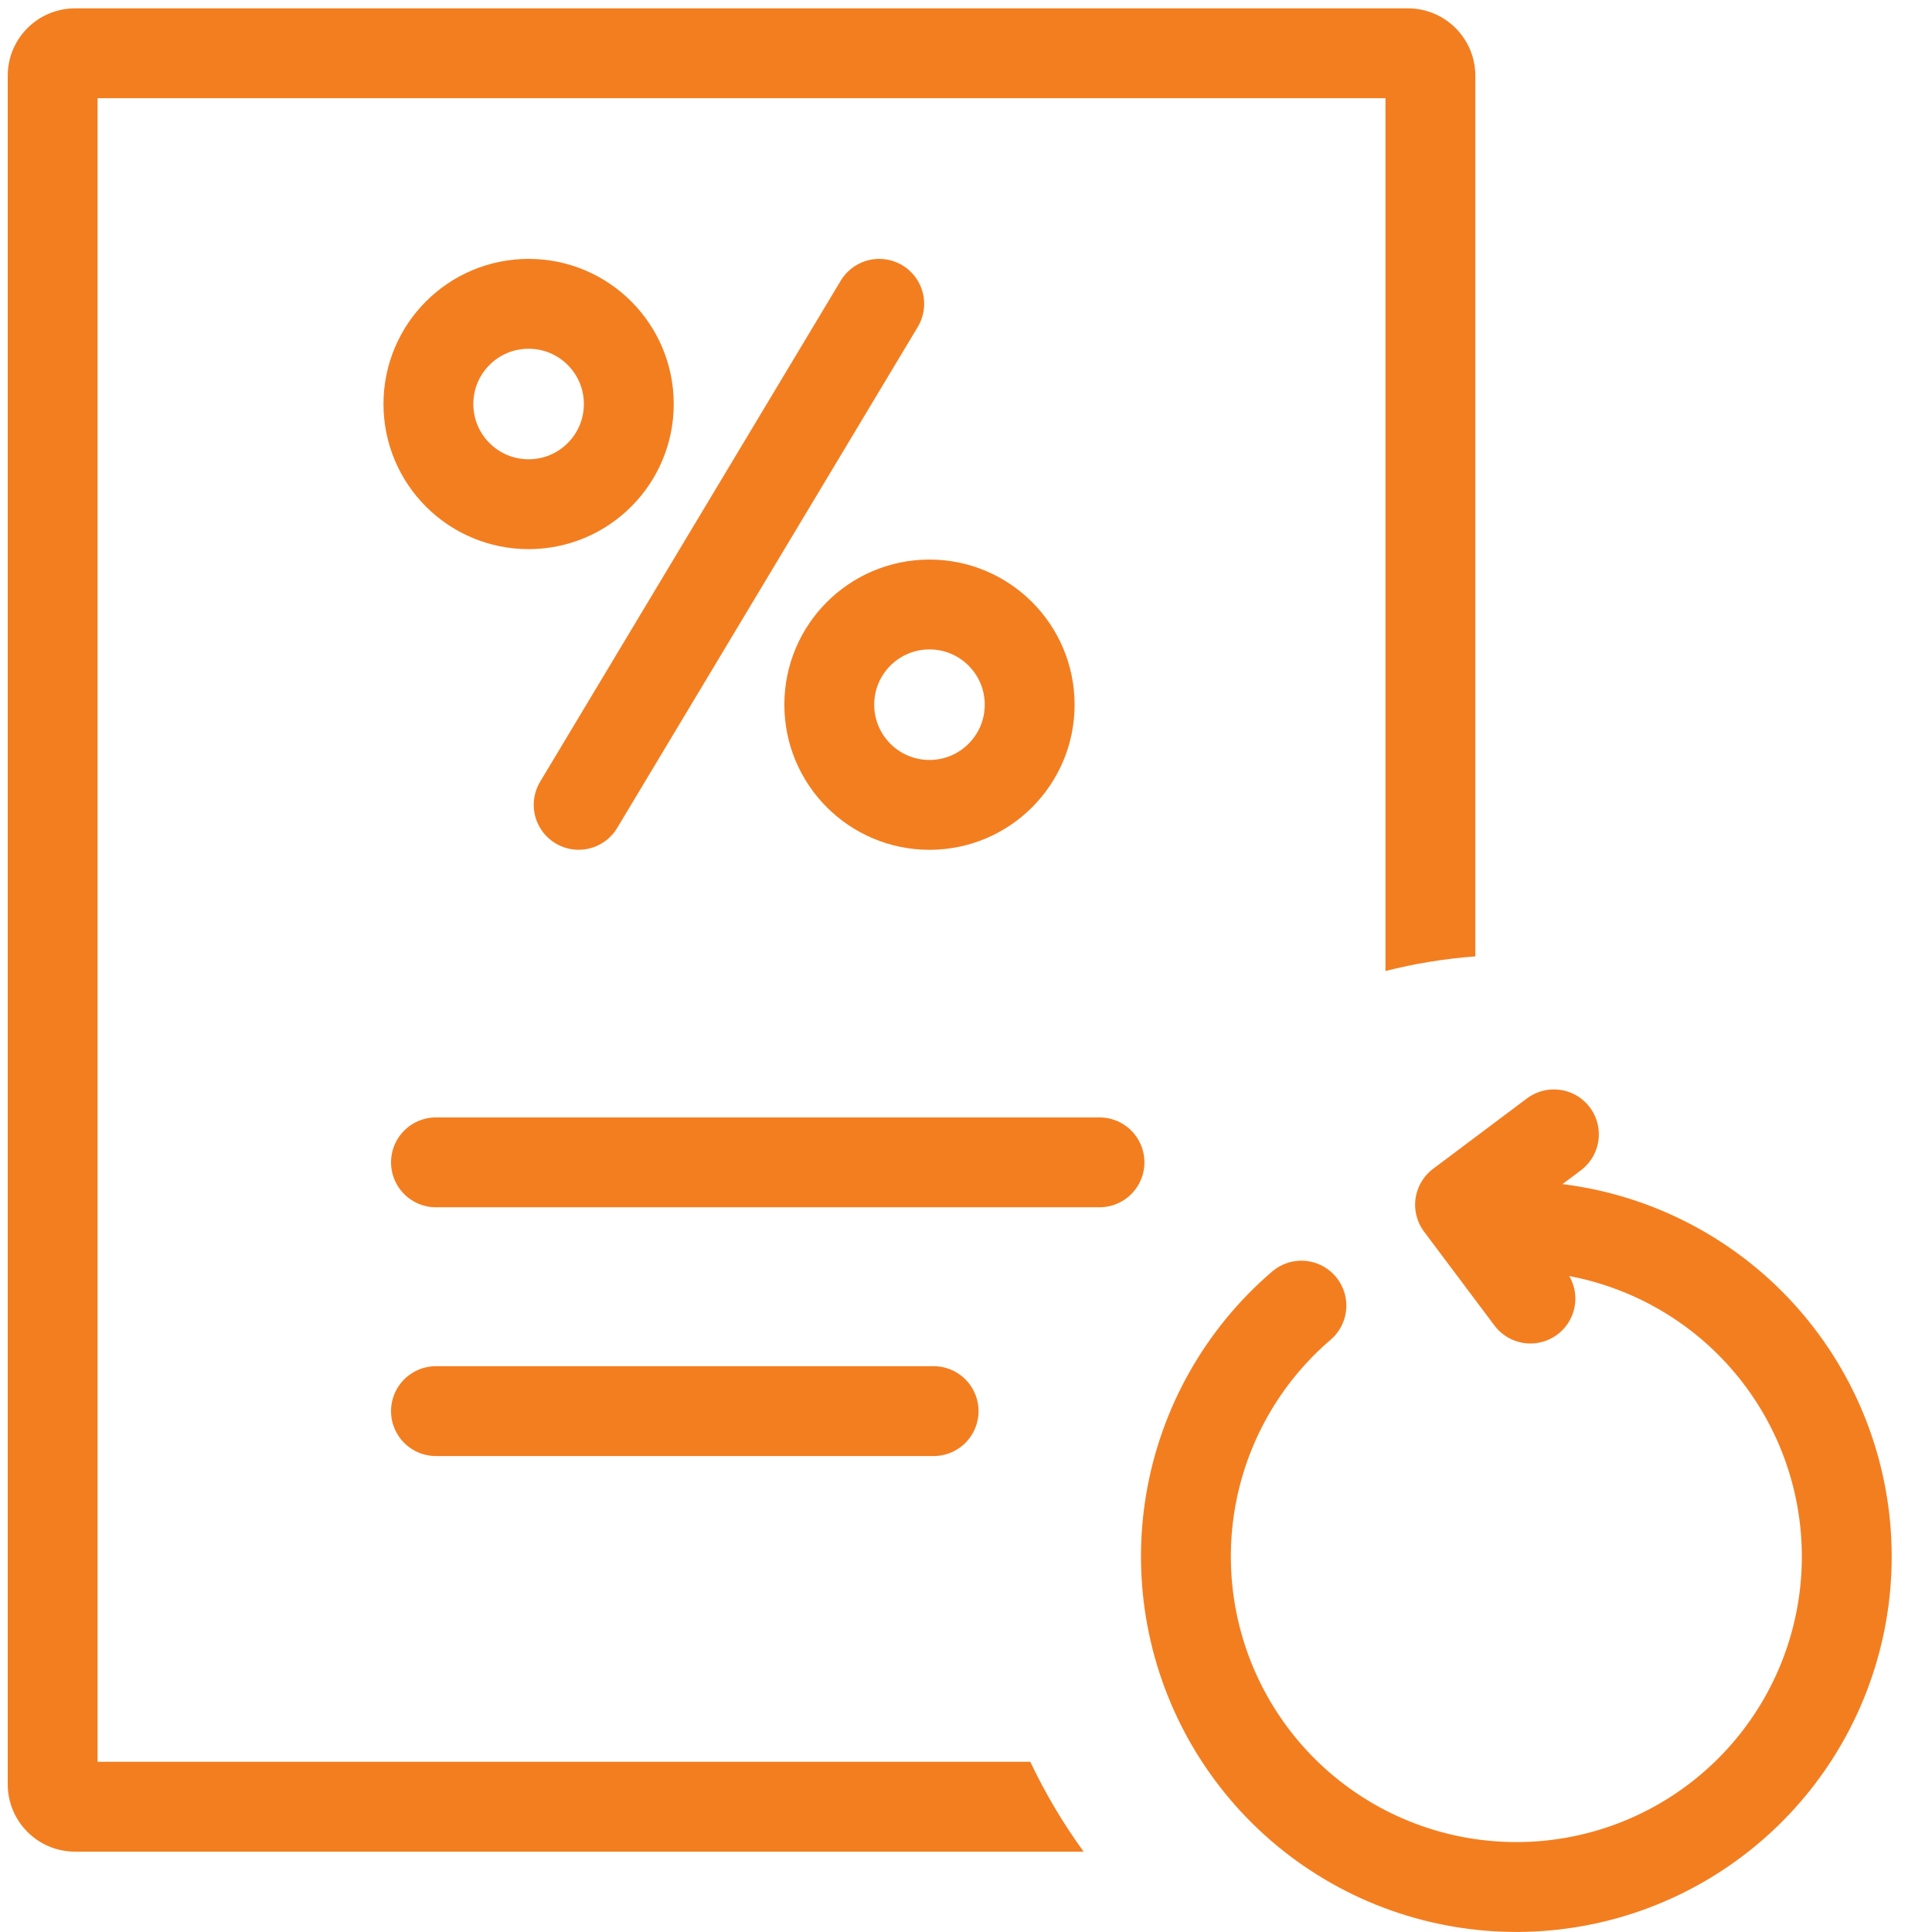
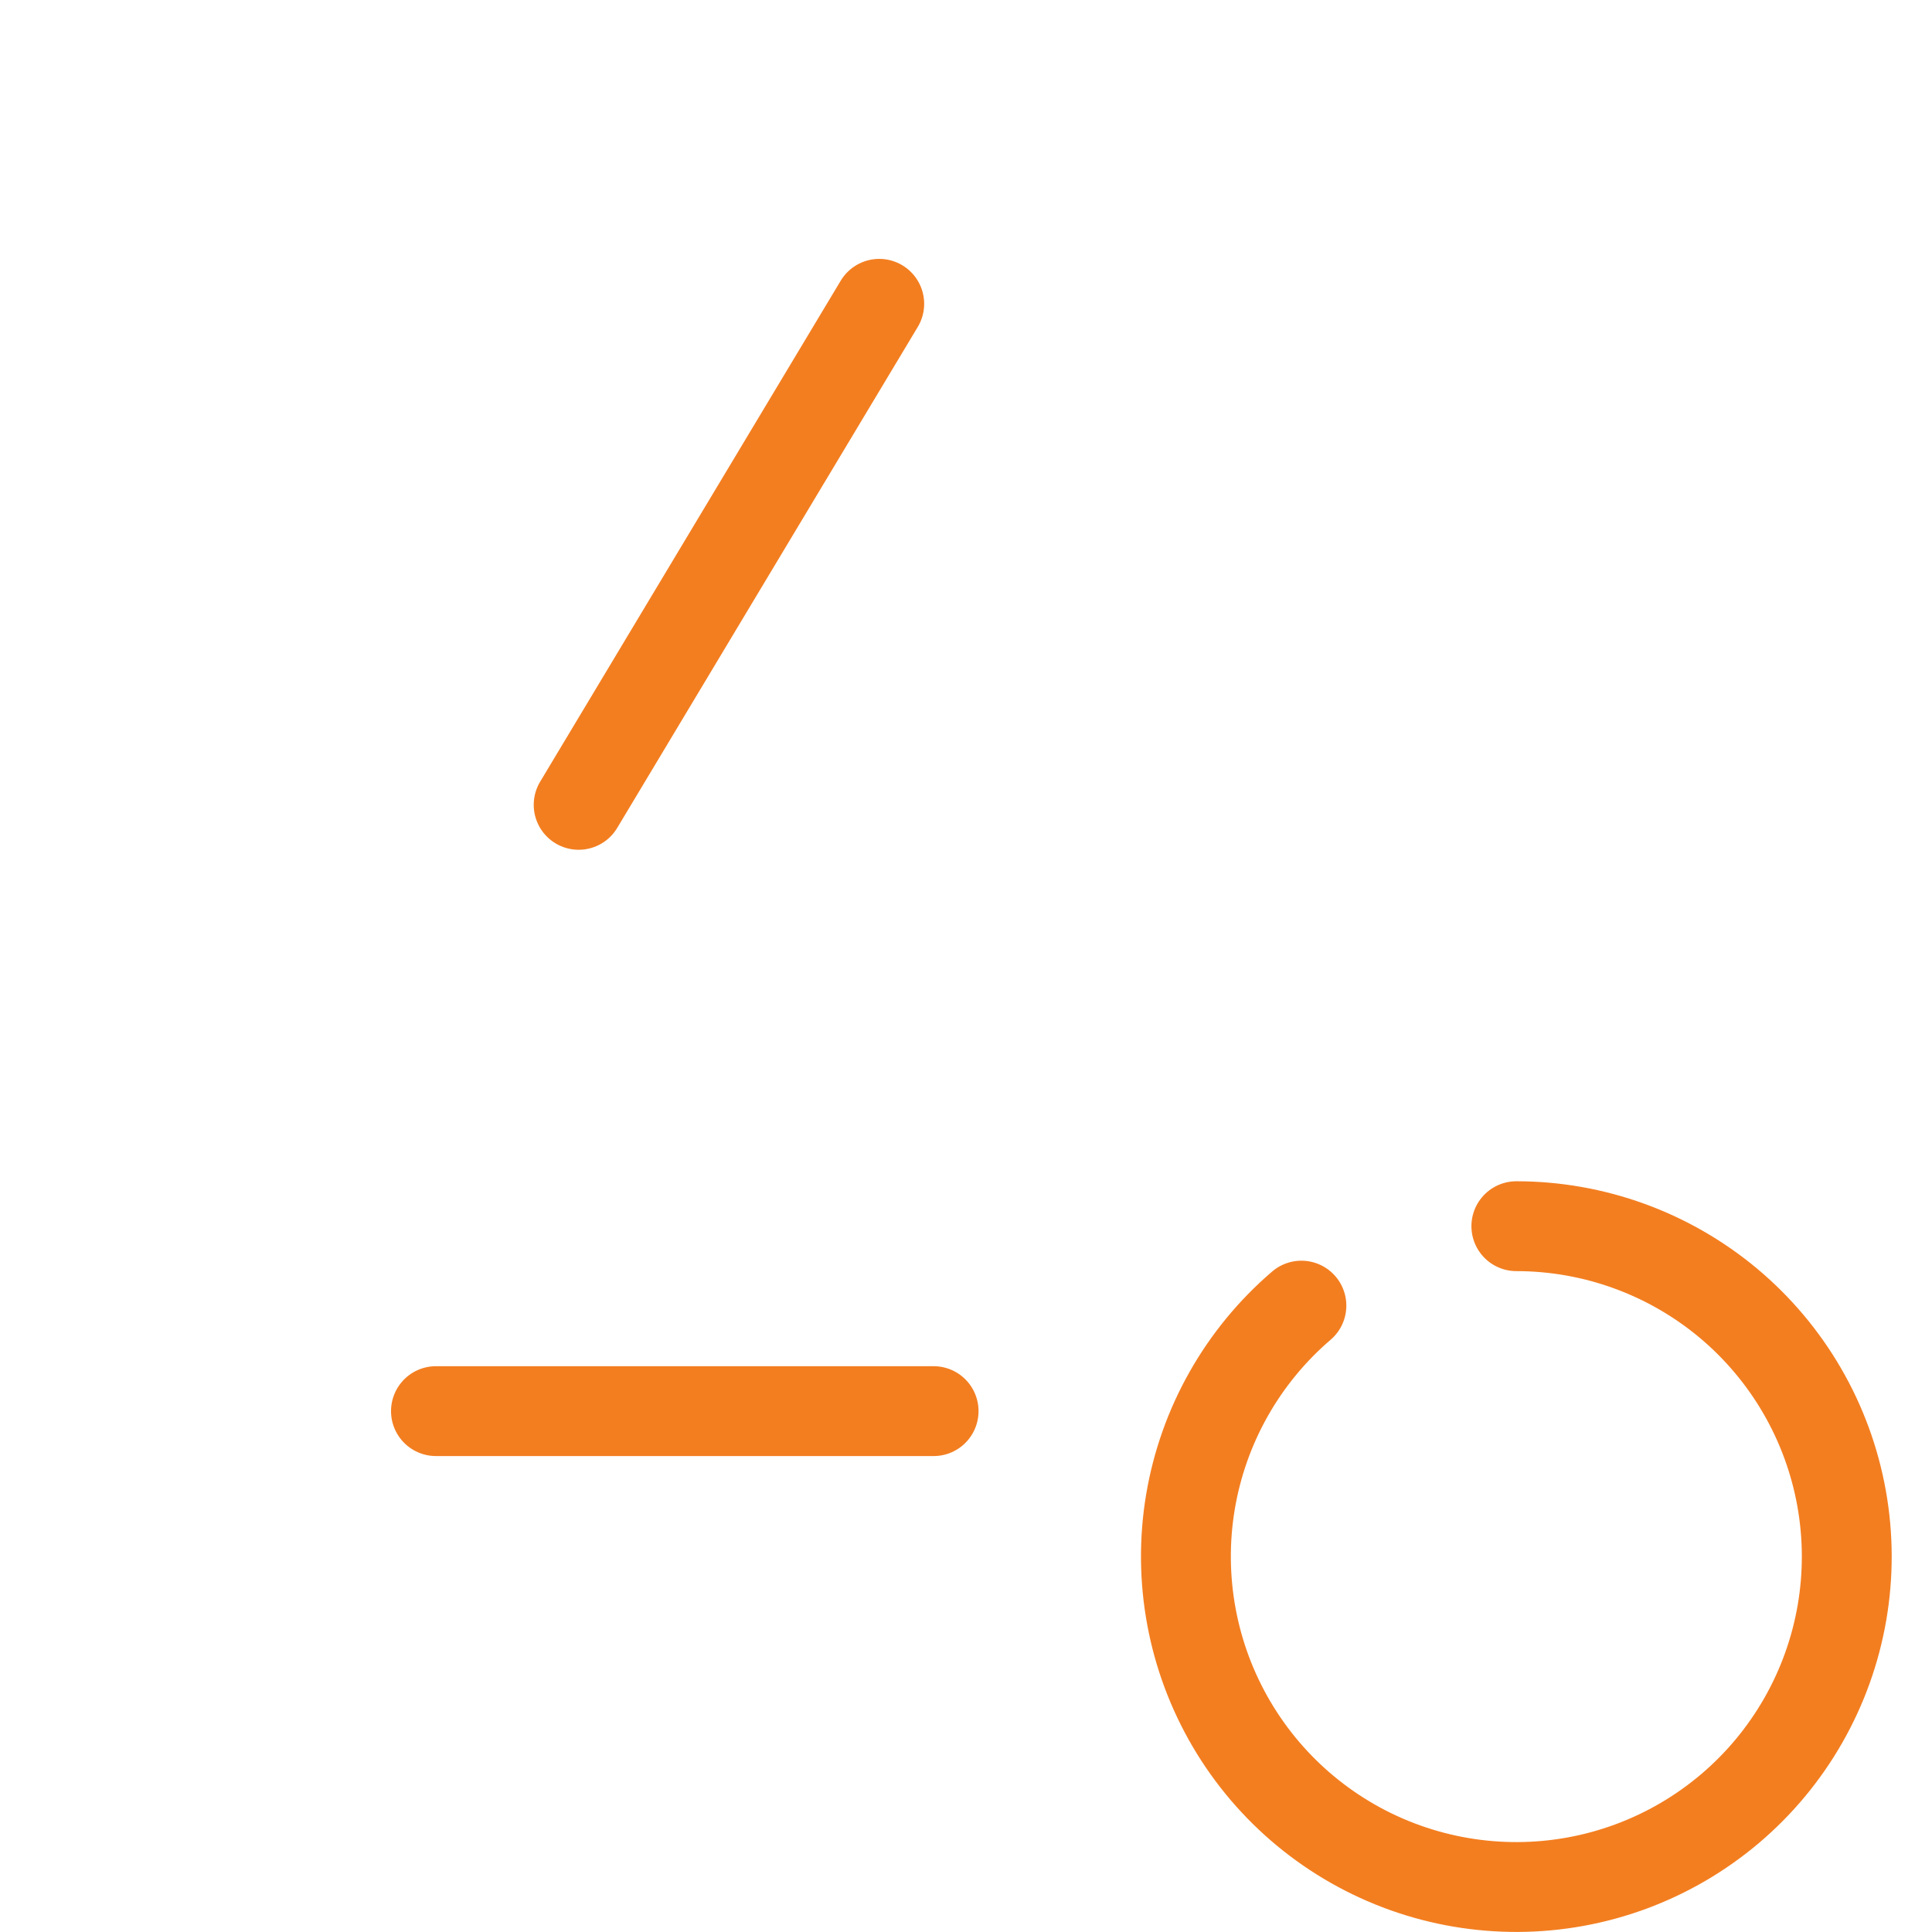
<svg xmlns="http://www.w3.org/2000/svg" width="43" height="43" viewBox="0 0 43 43" fill="none">
  <path d="M33.749 27.291C35.474 27.291 37.145 27.898 38.469 29.005C39.792 30.113 40.684 31.651 40.988 33.35C41.292 35.048 40.989 36.8 40.131 38.298C39.274 39.796 37.917 40.944 36.298 41.543C34.68 42.141 32.902 42.151 31.277 41.571C29.651 40.991 28.282 39.858 27.408 38.37C26.534 36.882 26.211 35.134 26.495 33.431C26.78 31.729 27.654 30.182 28.965 29.059" stroke="#F37E20" stroke-width="2" stroke-linecap="round" stroke-linejoin="round" />
-   <path d="M34.585 25.247L32.496 26.814L34.062 28.902" stroke="#F37E20" stroke-width="2" stroke-linecap="round" stroke-linejoin="round" />
-   <path fill-rule="evenodd" clip-rule="evenodd" d="M1.672 0.186C0.843 0.186 0.172 0.857 0.172 1.686V39.712C0.172 40.541 0.843 41.212 1.672 41.212H24.118C23.665 40.589 23.267 39.919 22.931 39.212H2.172V2.186H30.836V21.612C31.483 21.447 32.152 21.337 32.836 21.286V1.686C32.836 0.857 32.164 0.186 31.336 0.186H1.672Z" fill="#F37E20" />
-   <path d="M9.703 25.87H24.471" stroke="#F37E20" stroke-width="2" stroke-linecap="round" stroke-linejoin="round" />
  <path d="M9.703 31.407H20.779" stroke="#F37E20" stroke-width="2" stroke-linecap="round" stroke-linejoin="round" />
  <path d="M19.569 6.762L12.879 17.913" stroke="#F37E20" stroke-width="2" stroke-linecap="round" stroke-linejoin="round" />
-   <circle cx="20.687" cy="15.684" r="2.23" stroke="#F37E20" stroke-width="2" stroke-linecap="round" stroke-linejoin="round" />
-   <circle cx="11.765" cy="8.992" r="2.23" stroke="#F37E20" stroke-width="2" stroke-linecap="round" stroke-linejoin="round" />
</svg>